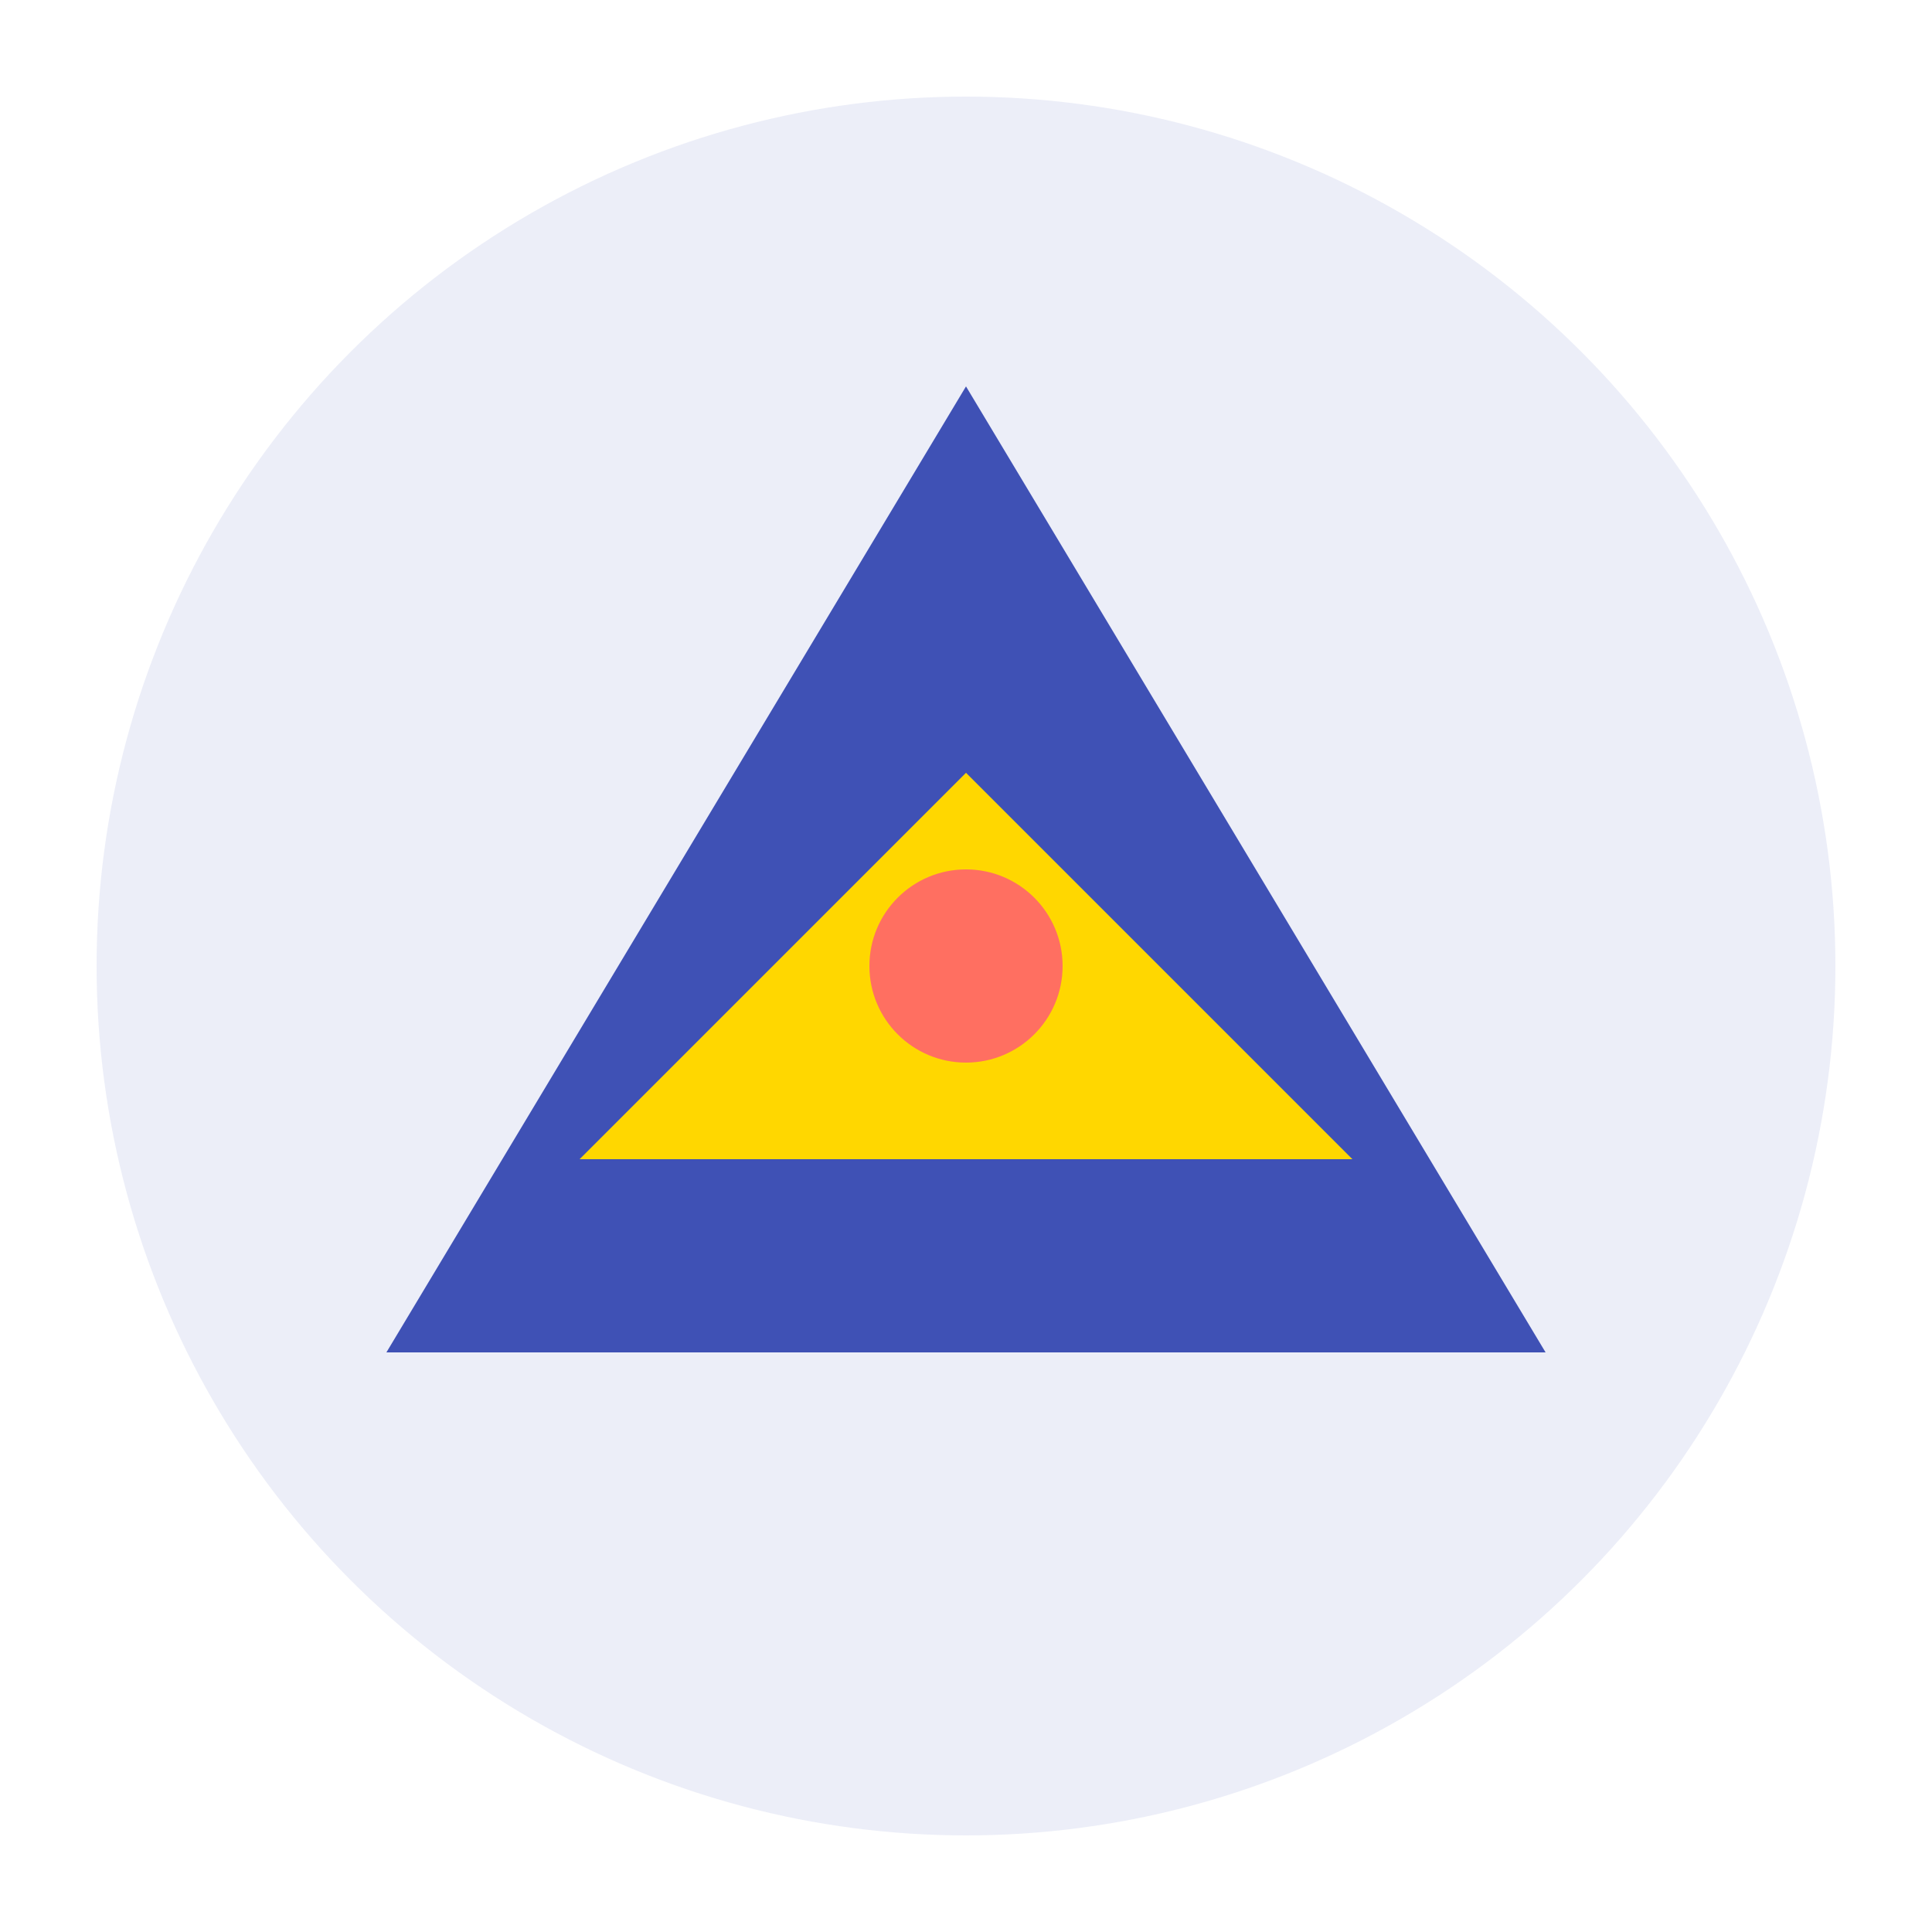
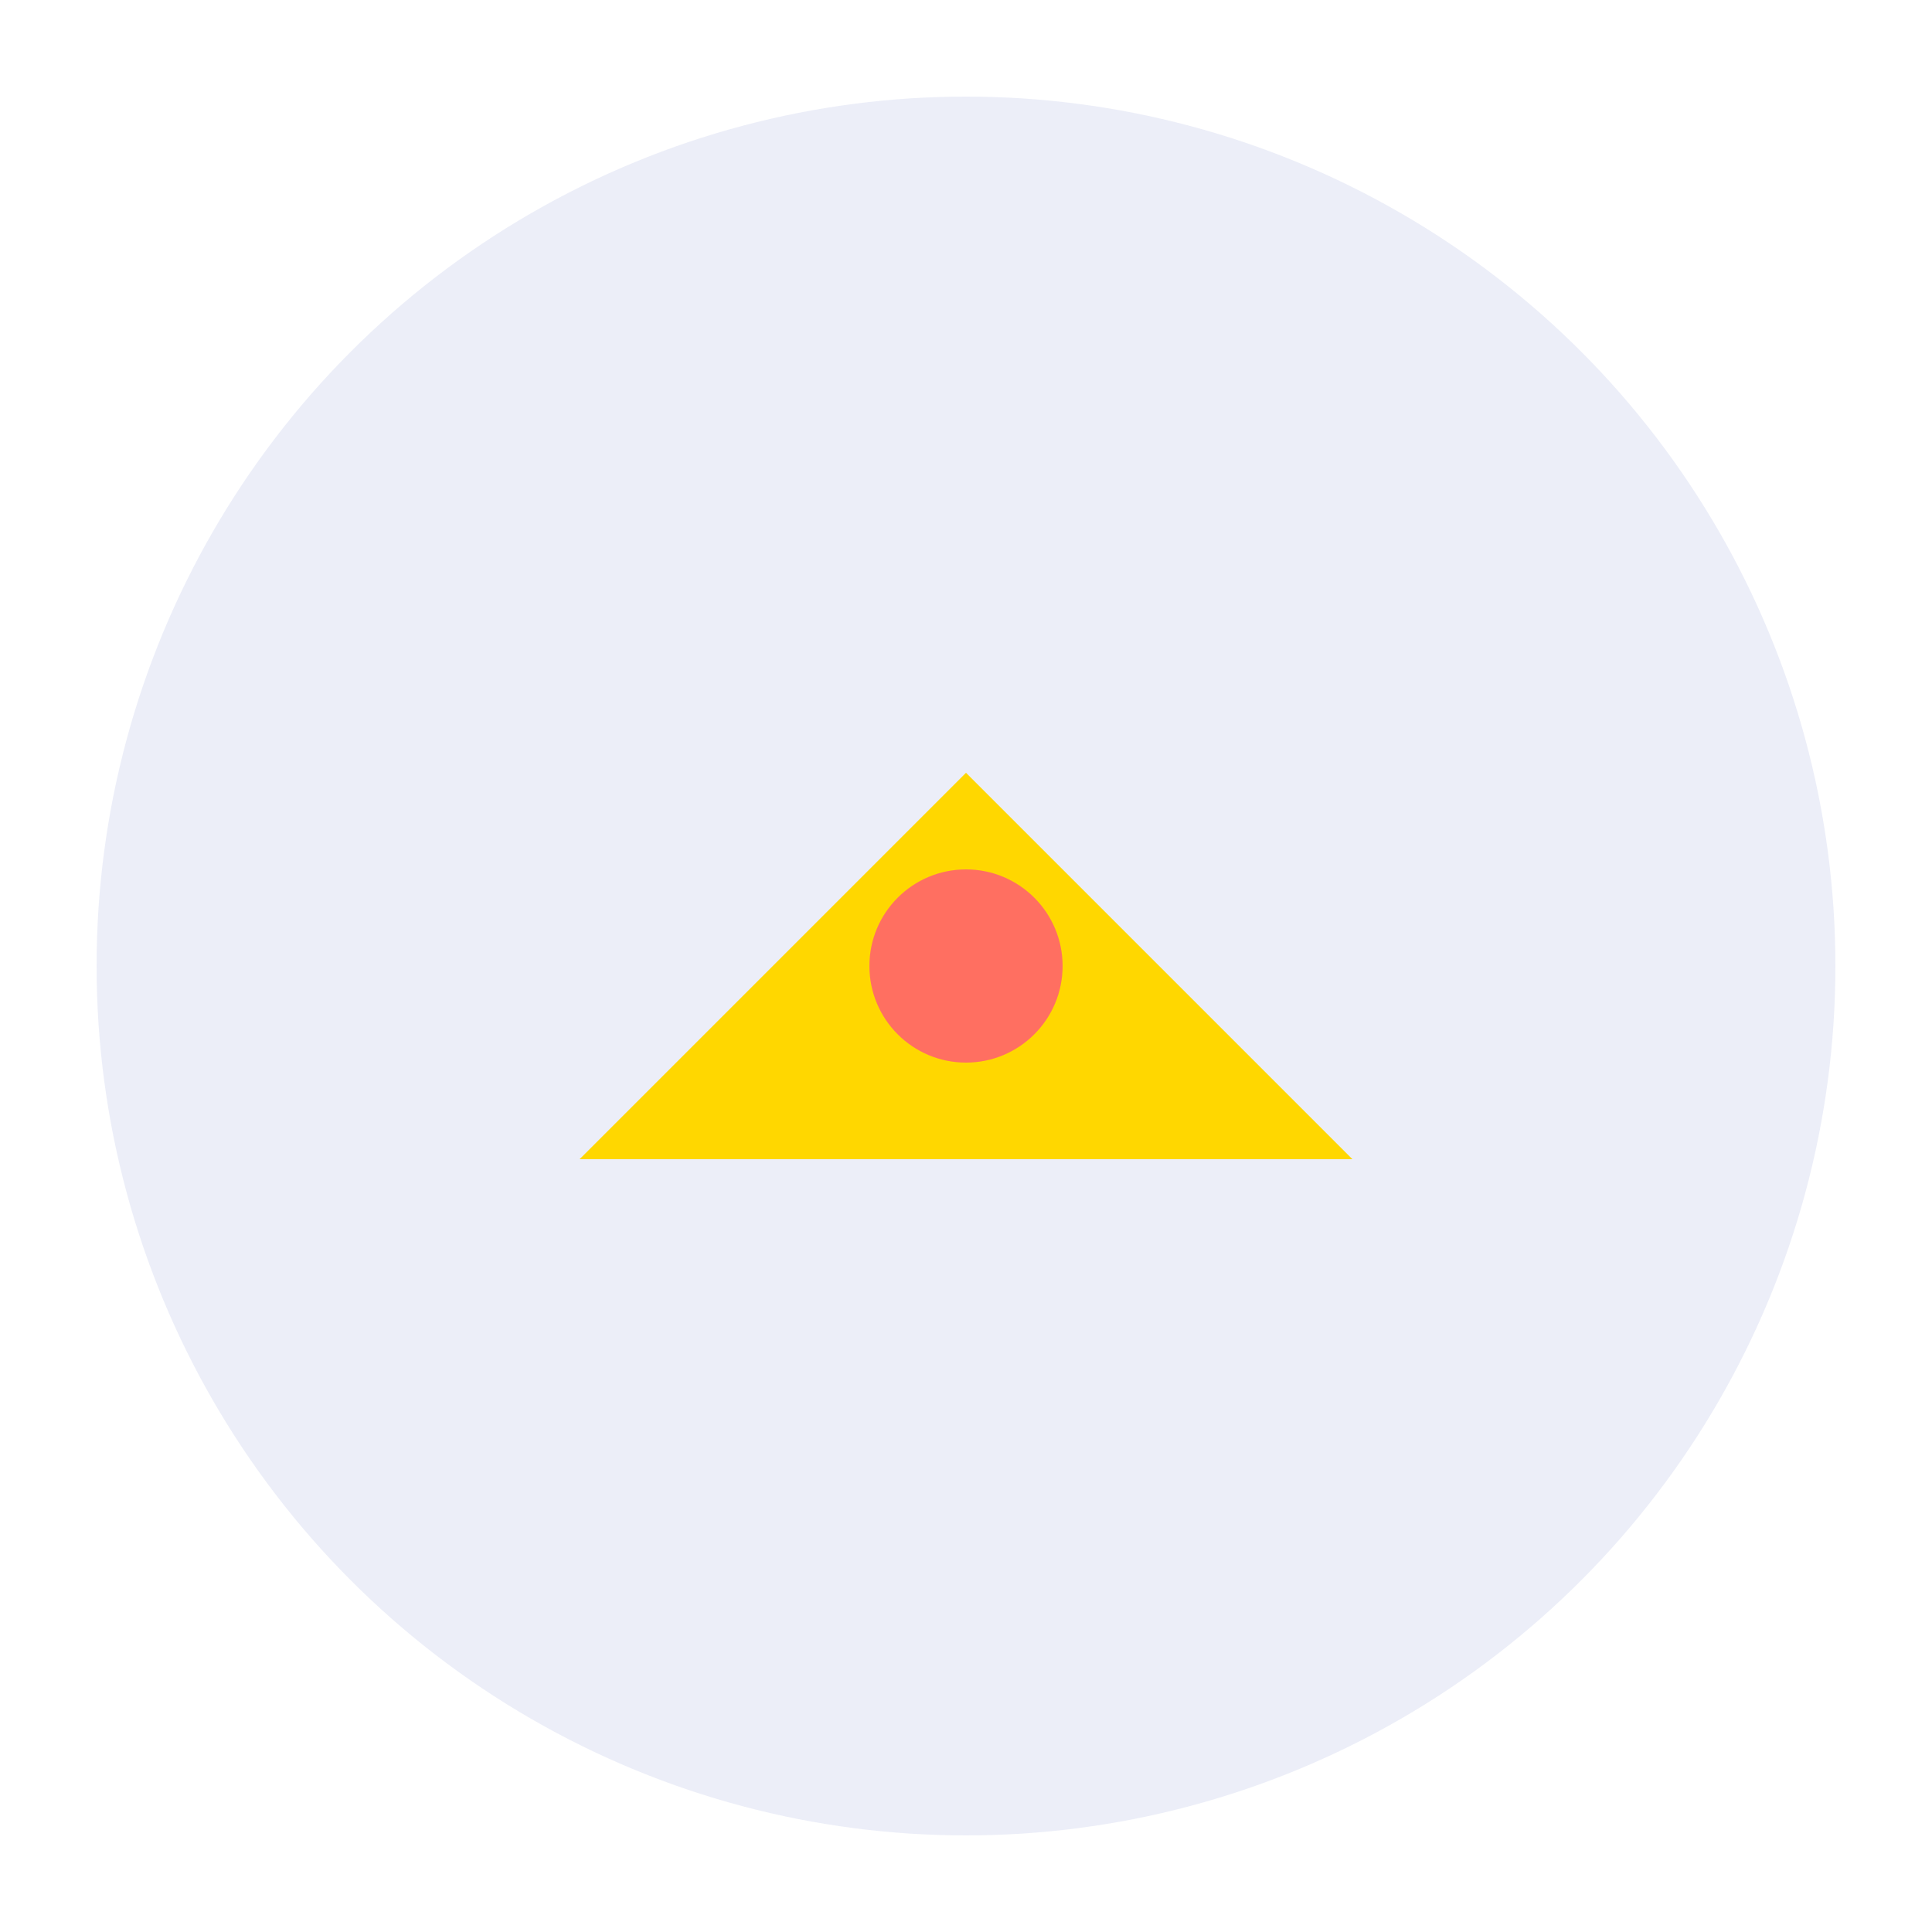
<svg xmlns="http://www.w3.org/2000/svg" width="40" height="40" viewBox="0 0 40 40">
  <circle cx="20" cy="20" r="18" fill="#3F51B5" opacity="0.1" />
-   <polygon points="8,28 20,8 32,28" fill="#3F51B5" />
  <polygon points="12,24 20,16 28,24" fill="#FFD700" />
  <circle cx="20" cy="20" r="2" fill="#FF6F61" />
</svg>